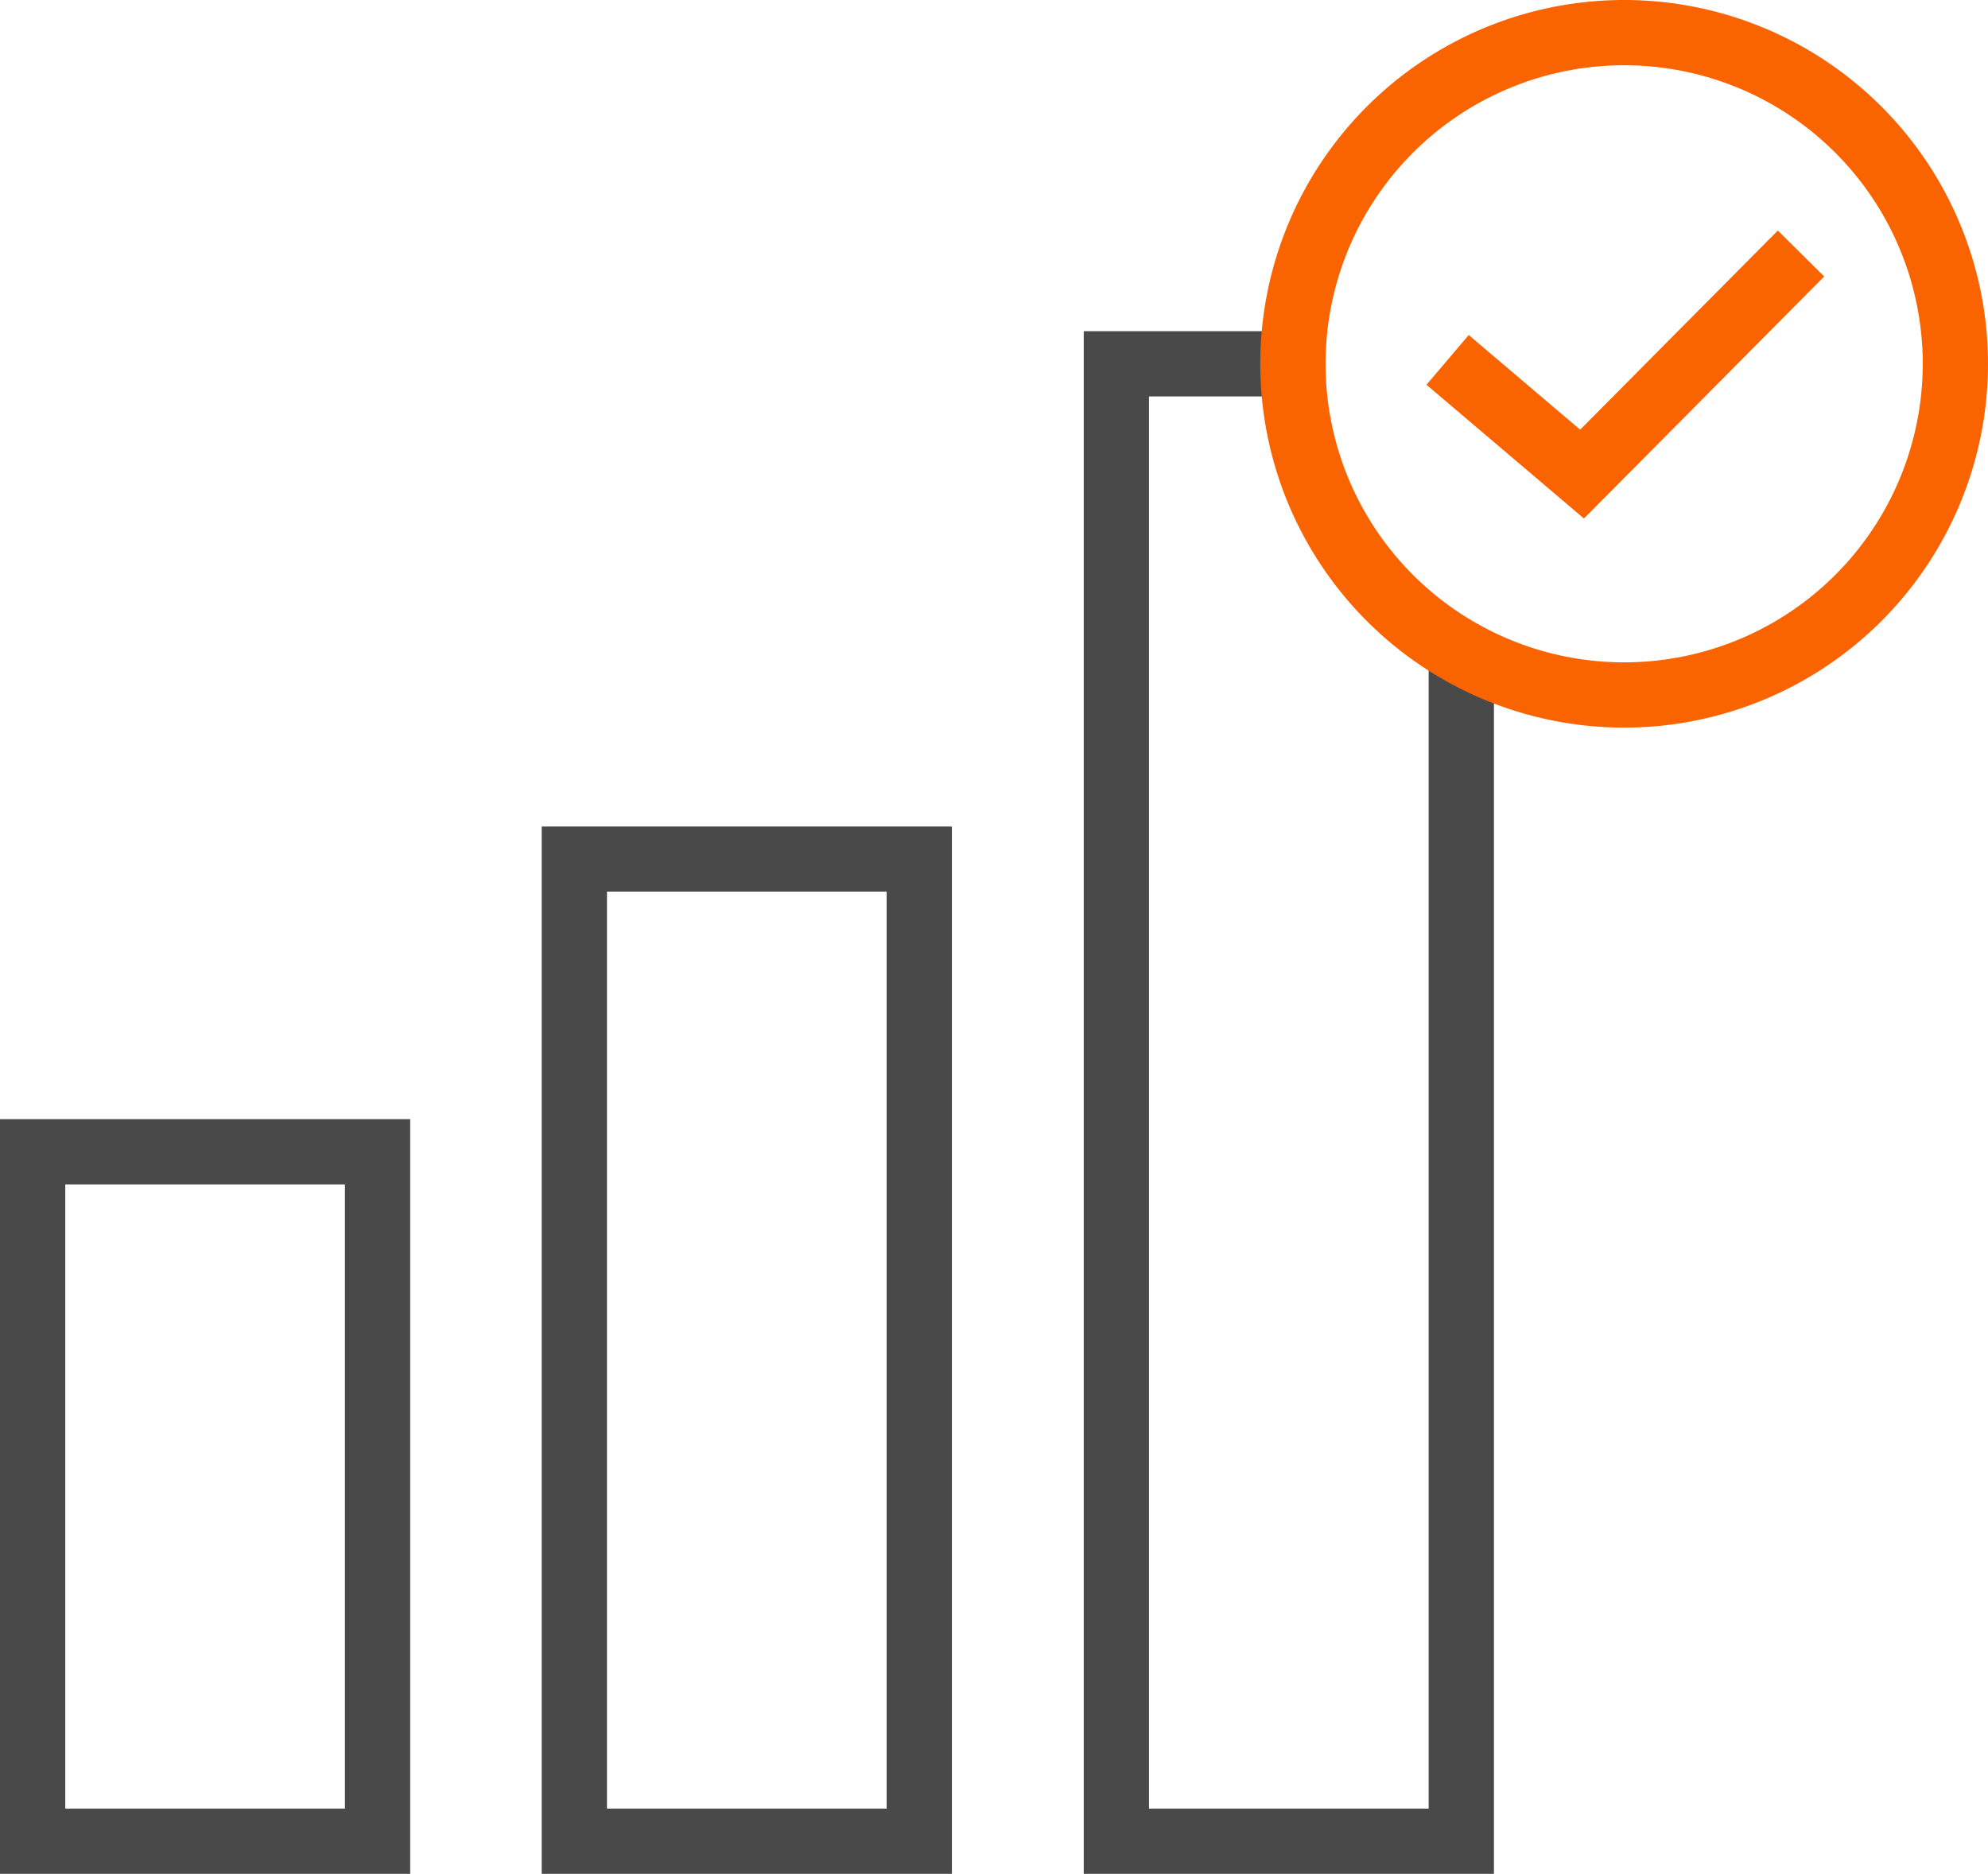
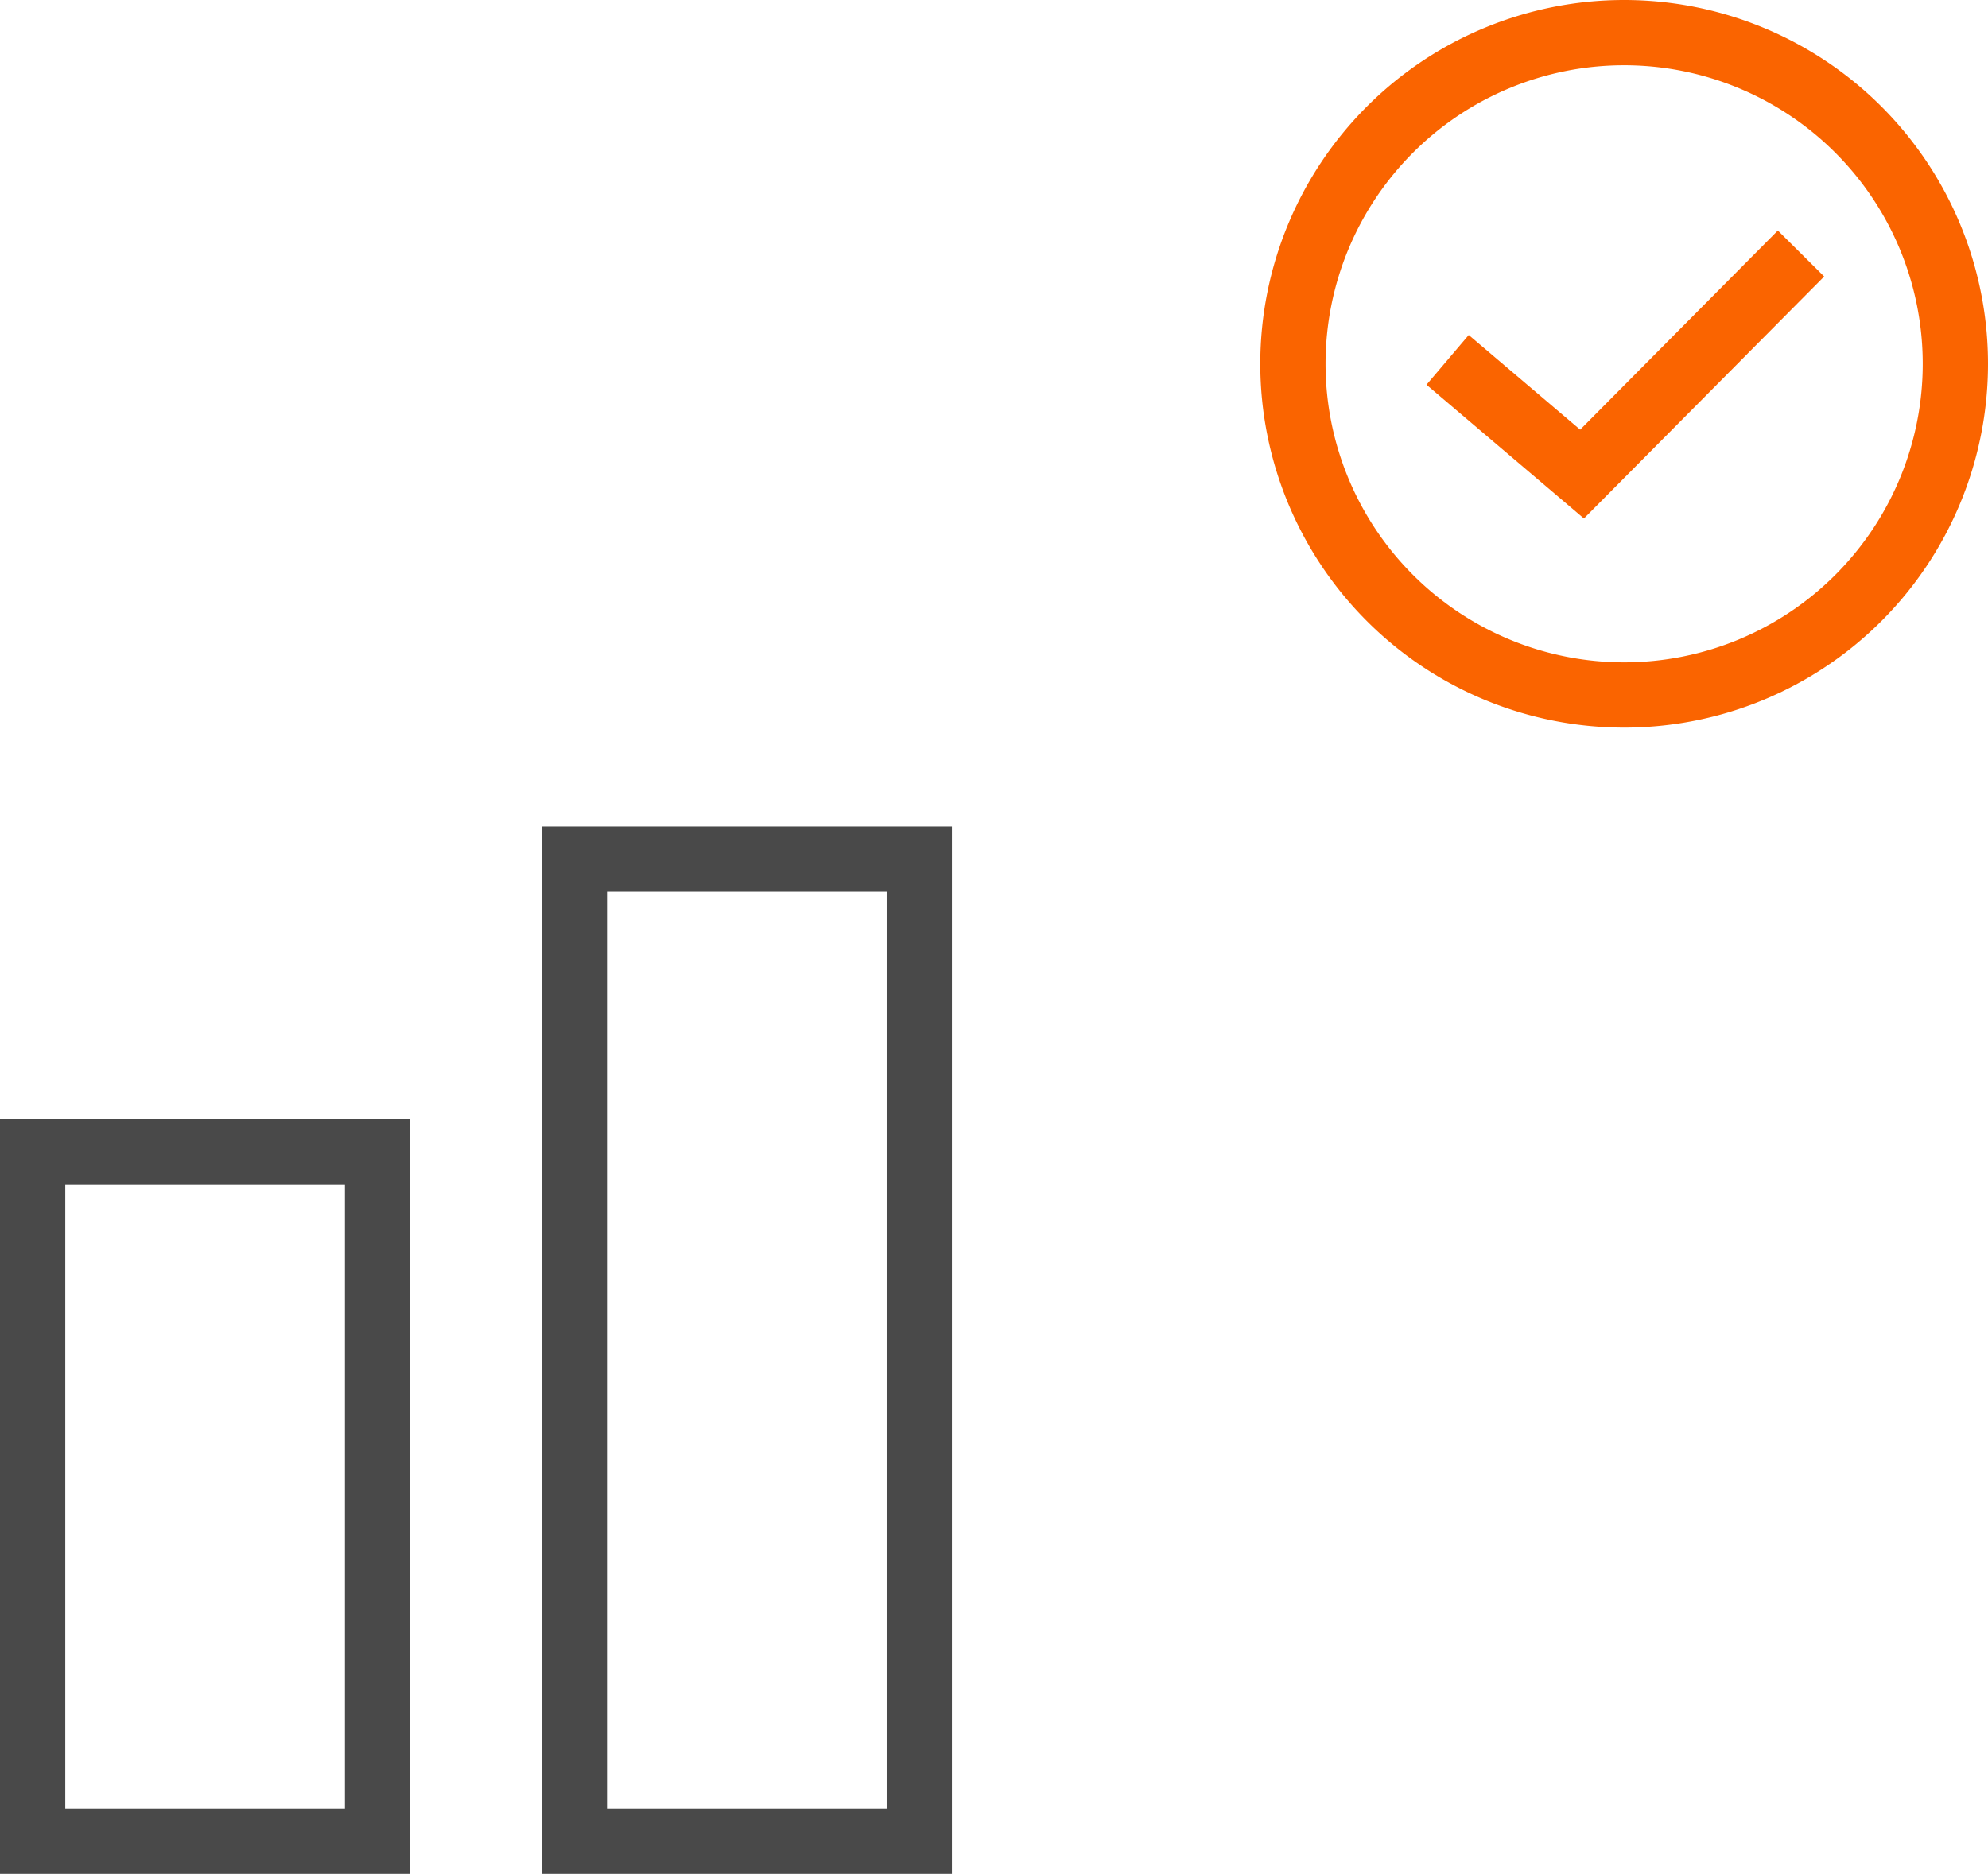
<svg xmlns="http://www.w3.org/2000/svg" viewBox="0 0 60.92 57.43">
  <defs>
    <style>.cls-eficiencia-1,.cls-eficiencia-2{fill:none;stroke-miterlimit:10;stroke-width:2px;}.cls-eficiencia-1{stroke:#494949;}.cls-eficiencia-2{stroke:#fa6400;}</style>
  </defs>
  <title>eficiencia</title>
  <g id="Camada_2" data-name="Camada 2">
    <g id="Camada_1-2" data-name="Camada 1">
-       <polyline class="cls-eficiencia-1" points="44.78 19.98 44.78 56.43 34.21 56.43 34.21 11.15 39.62 11.15" />
      <rect class="cls-eficiencia-1" x="17.6" y="26.33" width="10.57" height="30.1" />
      <rect class="cls-eficiencia-1" x="1" y="35.3" width="10.57" height="21.13" />
      <path class="cls-eficiencia-2" d="M59.92,11.15A10.15,10.15,0,1,1,49.77,1,10.15,10.15,0,0,1,59.92,11.15Z" />
      <polyline class="cls-eficiencia-2" points="44.36 11.03 48.48 14.53 55.19 7.77" />
    </g>
  </g>
</svg>